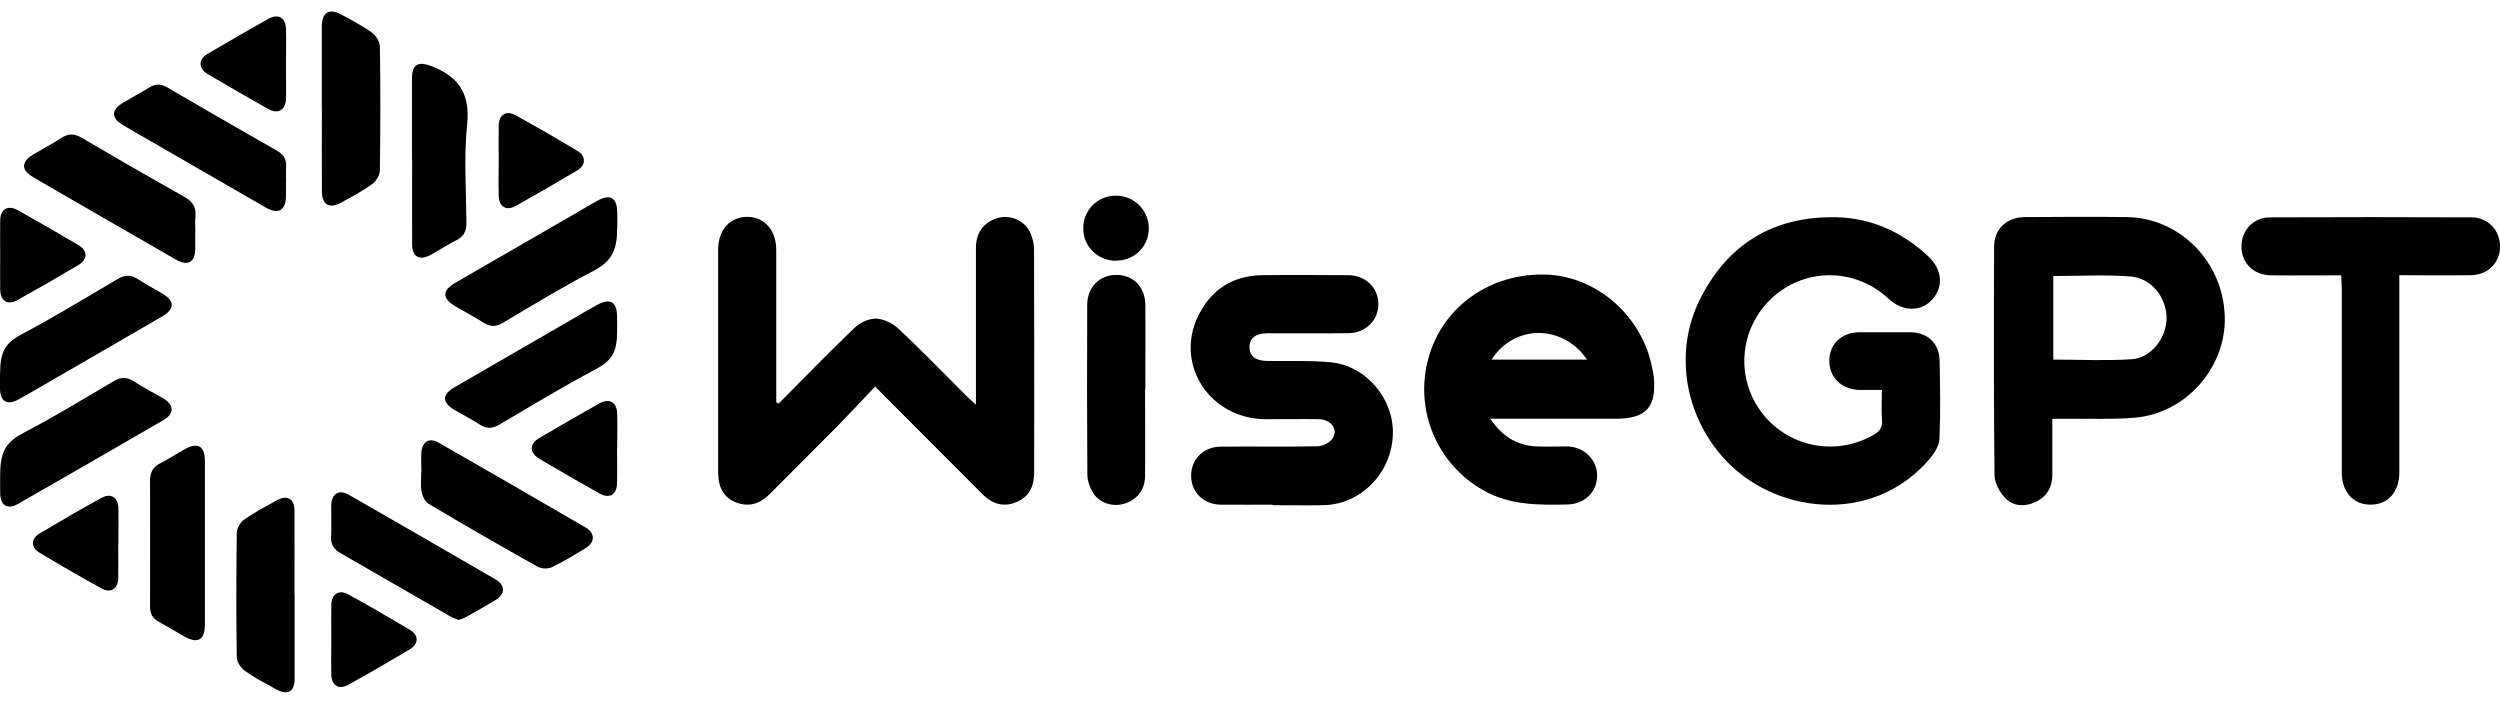
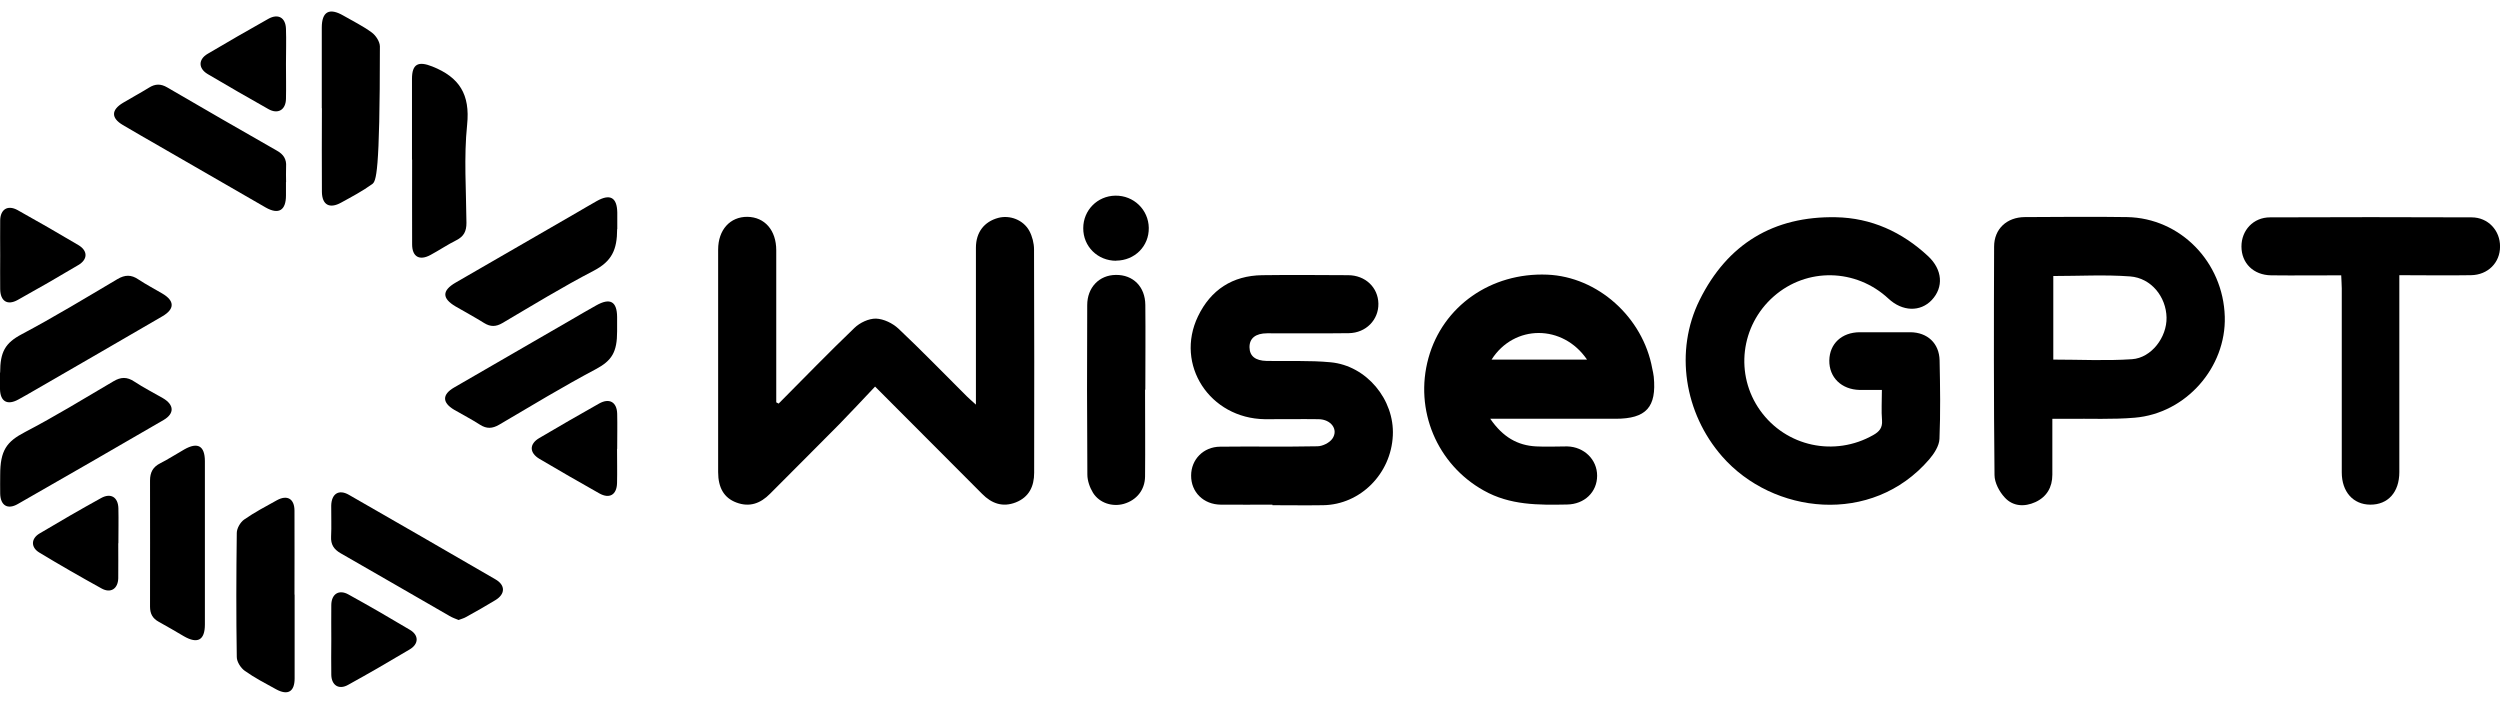
<svg xmlns="http://www.w3.org/2000/svg" width="160" height="45" viewBox="0 0 160 45" fill="none">
  <path d="M49.827 25.836C51.44 24.214 53.036 22.566 54.684 20.987C55.03 20.65 55.599 20.383 56.065 20.391C56.557 20.409 57.126 20.685 57.497 21.03C58.99 22.436 60.414 23.912 61.872 25.361C62.019 25.508 62.183 25.646 62.459 25.896C62.459 25.474 62.459 25.197 62.459 24.921C62.459 21.901 62.459 18.873 62.459 15.853C62.459 14.86 62.994 14.187 63.883 13.946C64.625 13.747 65.487 14.066 65.876 14.774C66.066 15.128 66.178 15.568 66.178 15.965C66.195 20.728 66.195 25.499 66.186 30.262C66.186 31.125 65.859 31.816 65.013 32.152C64.176 32.48 63.468 32.23 62.856 31.608C60.612 29.356 58.369 27.113 56.005 24.74C55.228 25.56 54.486 26.362 53.718 27.147C52.242 28.64 50.758 30.116 49.283 31.6C48.67 32.221 47.971 32.48 47.126 32.161C46.341 31.867 45.961 31.22 45.961 30.211C45.961 25.465 45.961 20.719 45.961 15.973C45.961 14.705 46.729 13.868 47.833 13.877C48.946 13.894 49.68 14.739 49.68 16.017C49.68 19.019 49.68 22.022 49.68 25.025C49.68 25.266 49.68 25.508 49.68 25.75C49.732 25.776 49.783 25.801 49.827 25.827V25.836Z" fill="black" />
  <path d="M120.424 24.956C119.898 24.956 119.457 24.956 119.017 24.956C117.853 24.93 117.059 24.154 117.076 23.067C117.093 21.997 117.87 21.272 119.017 21.263C120.096 21.263 121.183 21.263 122.262 21.263C123.358 21.272 124.108 21.971 124.134 23.058C124.169 24.732 124.195 26.415 124.126 28.088C124.108 28.537 123.78 29.038 123.47 29.4C119.794 33.671 113.452 32.912 110.216 29.21C107.792 26.44 107.162 22.454 108.775 19.201C110.553 15.611 113.512 13.825 117.499 13.903C119.759 13.946 121.735 14.844 123.401 16.397C124.324 17.26 124.402 18.381 123.634 19.201C122.9 19.978 121.753 19.943 120.864 19.115C118.776 17.173 115.635 17.113 113.521 18.968C111.39 20.84 111.019 23.981 112.65 26.268C114.306 28.589 117.421 29.253 119.898 27.838C120.277 27.622 120.484 27.381 120.45 26.906C120.398 26.294 120.441 25.681 120.441 24.956H120.424Z" fill="black" />
  <path d="M131.35 26.811C131.35 28.053 131.35 29.218 131.35 30.383C131.35 31.177 130.997 31.798 130.263 32.135C129.564 32.454 128.822 32.411 128.304 31.841C127.959 31.471 127.649 30.892 127.649 30.401C127.597 25.525 127.605 20.65 127.623 15.784C127.623 14.645 128.442 13.903 129.581 13.894C131.764 13.885 133.947 13.86 136.131 13.894C139.539 13.954 142.283 16.767 142.386 20.262C142.481 23.515 139.901 26.457 136.622 26.733C135.199 26.854 133.758 26.785 132.325 26.802C132.041 26.802 131.756 26.802 131.359 26.802L131.35 26.811ZM131.402 23.014C133.119 23.014 134.793 23.101 136.45 22.989C137.701 22.902 138.685 21.573 138.659 20.322C138.633 19.002 137.684 17.794 136.329 17.691C134.715 17.57 133.085 17.665 131.411 17.665V23.023L131.402 23.014Z" fill="black" />
  <path d="M95.382 26.81C96.185 27.975 97.125 28.51 98.316 28.57C98.972 28.605 99.636 28.57 100.3 28.57C101.388 28.596 102.216 29.416 102.216 30.443C102.216 31.495 101.405 32.272 100.292 32.289C98.454 32.324 96.642 32.341 94.959 31.392C91.974 29.727 90.498 26.249 91.422 22.91C92.336 19.596 95.425 17.431 99.023 17.578C102.251 17.707 105.15 20.304 105.745 23.592C105.78 23.764 105.823 23.937 105.84 24.109C106.03 26.059 105.357 26.801 103.398 26.801C101.017 26.801 98.635 26.801 96.254 26.801C96.021 26.801 95.788 26.801 95.382 26.801V26.81ZM95.46 23.014H101.569C100.024 20.744 96.909 20.744 95.46 23.014Z" fill="black" />
  <path d="M81.435 32.298C80.331 32.298 79.226 32.307 78.13 32.298C77.026 32.289 76.224 31.496 76.232 30.434C76.232 29.407 77.017 28.596 78.087 28.588C80.158 28.562 82.238 28.605 84.309 28.562C84.645 28.562 85.094 28.337 85.275 28.07C85.672 27.492 85.189 26.836 84.386 26.828C83.239 26.81 82.091 26.836 80.943 26.828C77.423 26.776 75.18 23.342 76.672 20.244C77.483 18.553 78.881 17.638 80.779 17.612C82.609 17.586 84.438 17.604 86.276 17.612C87.38 17.612 88.2 18.397 88.217 19.433C88.235 20.468 87.424 21.305 86.328 21.323C84.585 21.348 82.842 21.323 81.099 21.331C80.357 21.331 79.96 21.65 79.968 22.229C79.977 22.789 80.339 23.083 81.064 23.1C82.427 23.126 83.808 23.057 85.163 23.186C87.458 23.402 89.253 25.576 89.141 27.872C89.028 30.322 87.061 32.298 84.68 32.333C83.601 32.35 82.514 32.333 81.435 32.333V32.298Z" fill="black" />
  <path d="M149.83 17.621C148.294 17.621 146.827 17.638 145.351 17.621C144.221 17.604 143.453 16.844 143.453 15.774C143.453 14.739 144.212 13.911 145.282 13.911C149.579 13.893 153.885 13.893 158.182 13.911C159.243 13.911 160.011 14.756 160.003 15.783C160.003 16.81 159.226 17.595 158.148 17.612C156.655 17.638 155.153 17.612 153.557 17.612C153.557 17.931 153.557 18.182 153.557 18.441C153.557 22.366 153.557 26.293 153.557 30.219C153.557 31.496 152.832 32.307 151.693 32.298C150.598 32.289 149.873 31.47 149.873 30.236C149.873 26.31 149.873 22.384 149.873 18.458C149.873 18.199 149.847 17.94 149.838 17.621H149.83Z" fill="black" />
  <path d="M73.284 24.938C73.284 26.793 73.301 28.639 73.284 30.494C73.275 31.366 72.732 32.013 71.929 32.246C71.204 32.453 70.368 32.203 69.953 31.539C69.746 31.202 69.591 30.762 69.591 30.374C69.565 26.758 69.565 23.143 69.582 19.528C69.582 18.397 70.35 17.603 71.412 17.595C72.516 17.578 73.293 18.346 73.301 19.519C73.319 21.322 73.301 23.134 73.301 24.938H73.284Z" fill="black" />
-   <path d="M20.594 6.93C20.594 5.213 20.594 3.488 20.594 1.77C20.594 0.735 21.077 0.476 21.983 1.002C22.596 1.356 23.234 1.667 23.795 2.081C24.054 2.271 24.304 2.659 24.313 2.961C24.356 5.61 24.347 8.251 24.313 10.899C24.313 11.21 24.071 11.607 23.812 11.788C23.191 12.237 22.501 12.599 21.828 12.97C21.094 13.376 20.611 13.117 20.602 12.28C20.585 10.494 20.602 8.708 20.602 6.922L20.594 6.93Z" fill="black" />
-   <path d="M26.968 30.202C26.968 29.779 26.943 29.365 26.968 28.951C27.02 28.26 27.478 27.993 28.056 28.321C31.205 30.124 34.355 31.936 37.487 33.765C38.091 34.119 38.091 34.697 37.495 35.068C36.788 35.508 36.063 35.94 35.312 36.302C35.062 36.423 34.639 36.406 34.406 36.268C32.068 34.956 29.738 33.619 27.434 32.247C27.201 32.109 27.029 31.738 26.977 31.453C26.899 31.047 26.96 30.616 26.96 30.202H26.968Z" fill="black" />
+   <path d="M20.594 6.93C20.594 5.213 20.594 3.488 20.594 1.77C20.594 0.735 21.077 0.476 21.983 1.002C22.596 1.356 23.234 1.667 23.795 2.081C24.054 2.271 24.304 2.659 24.313 2.961C24.313 11.21 24.071 11.607 23.812 11.788C23.191 12.237 22.501 12.599 21.828 12.97C21.094 13.376 20.611 13.117 20.602 12.28C20.585 10.494 20.602 8.708 20.602 6.922L20.594 6.93Z" fill="black" />
  <path d="M39.497 14.662C39.497 15.991 39.152 16.724 37.996 17.328C36.003 18.363 34.087 19.537 32.154 20.676C31.74 20.917 31.395 20.926 30.989 20.676C30.394 20.305 29.773 19.968 29.16 19.614C28.28 19.097 28.28 18.596 29.16 18.087C31.731 16.595 34.303 15.11 36.883 13.626C37.323 13.376 37.754 13.108 38.194 12.867C39.048 12.384 39.489 12.634 39.506 13.6C39.506 13.954 39.506 14.308 39.506 14.662H39.497Z" fill="black" />
  <path d="M0.012 30.401C0.012 28.83 0.417 28.269 1.591 27.657C3.523 26.647 5.387 25.508 7.26 24.404C7.734 24.119 8.131 24.11 8.597 24.421C9.184 24.809 9.814 25.128 10.426 25.482C11.151 25.905 11.177 26.466 10.47 26.88C7.363 28.683 4.257 30.478 1.142 32.256C0.486 32.635 0.029 32.351 0.012 31.591C0.003 31.194 0.012 30.797 0.012 30.401Z" fill="black" />
-   <path d="M12.496 14.809C12.496 15.18 12.496 15.559 12.496 15.93C12.488 16.793 12.022 17.052 11.254 16.612C9.632 15.68 8.01 14.74 6.387 13.808C4.972 12.997 3.566 12.177 2.151 11.357C1.322 10.874 1.34 10.348 2.177 9.856C2.763 9.511 3.367 9.191 3.945 8.82C4.386 8.536 4.765 8.544 5.231 8.82C7.397 10.089 9.571 11.349 11.763 12.574C12.315 12.884 12.583 13.255 12.505 13.894C12.47 14.196 12.505 14.507 12.505 14.817L12.496 14.809Z" fill="black" />
  <path d="M18.856 38.062C18.856 39.848 18.856 41.634 18.856 43.42C18.856 44.275 18.416 44.525 17.665 44.111C16.992 43.74 16.302 43.386 15.672 42.937C15.413 42.756 15.154 42.359 15.154 42.048C15.111 39.399 15.12 36.751 15.154 34.11C15.154 33.817 15.379 33.428 15.62 33.256C16.285 32.79 17.009 32.41 17.726 32.013C18.39 31.651 18.847 31.927 18.847 32.686C18.856 34.472 18.847 36.259 18.847 38.045L18.856 38.062Z" fill="black" />
  <path d="M13.113 34.74C13.113 36.483 13.113 38.226 13.113 39.969C13.113 40.97 12.648 41.228 11.767 40.719C11.232 40.409 10.706 40.09 10.162 39.796C9.766 39.58 9.602 39.278 9.602 38.83C9.602 36.138 9.61 33.446 9.602 30.753C9.602 30.227 9.791 29.882 10.257 29.649C10.784 29.381 11.284 29.053 11.802 28.76C12.656 28.277 13.105 28.536 13.113 29.502C13.113 31.245 13.113 32.988 13.113 34.731V34.74Z" fill="black" />
  <path d="M18.302 11.65C18.302 11.935 18.302 12.22 18.302 12.513C18.302 13.471 17.827 13.747 17.007 13.281C14.738 11.978 12.469 10.666 10.199 9.355C9.414 8.906 8.638 8.458 7.861 8C7.102 7.552 7.11 7.034 7.878 6.577C8.422 6.249 8.991 5.947 9.535 5.61C9.932 5.36 10.286 5.351 10.7 5.593C13.038 6.956 15.385 8.311 17.732 9.648C18.146 9.881 18.345 10.192 18.31 10.666C18.293 10.994 18.31 11.331 18.31 11.659L18.302 11.65Z" fill="black" />
  <path d="M0.009 23.852C0.009 22.523 0.328 21.953 1.389 21.392C3.469 20.288 5.488 19.063 7.516 17.863C7.999 17.578 8.396 17.57 8.853 17.881C9.345 18.208 9.88 18.485 10.389 18.787C11.183 19.252 11.191 19.779 10.389 20.245C7.671 21.832 4.936 23.403 2.209 24.982C1.864 25.18 1.527 25.379 1.173 25.569C0.466 25.957 0.017 25.698 0 24.904C0 24.55 0 24.197 0 23.843L0.009 23.852Z" fill="black" />
  <path d="M29.361 39.684C29.171 39.606 28.964 39.537 28.774 39.425C26.445 38.088 24.123 36.733 21.794 35.404C21.362 35.154 21.164 34.843 21.19 34.343C21.224 33.687 21.19 33.023 21.198 32.358C21.216 31.599 21.682 31.297 22.329 31.668C25.461 33.463 28.584 35.266 31.708 37.078C32.355 37.449 32.346 38.019 31.708 38.407C31.087 38.787 30.457 39.14 29.818 39.494C29.689 39.572 29.534 39.606 29.361 39.675V39.684Z" fill="black" />
  <path d="M39.495 21.211C39.495 22.523 39.168 23.075 38.132 23.627C36.035 24.74 33.999 25.974 31.945 27.182C31.514 27.432 31.152 27.458 30.72 27.182C30.185 26.837 29.616 26.544 29.064 26.224C28.296 25.767 28.287 25.249 29.064 24.8C31.557 23.351 34.059 21.91 36.553 20.469C37.088 20.158 37.614 19.848 38.158 19.546C39.047 19.045 39.487 19.287 39.495 20.288C39.495 20.598 39.495 20.9 39.495 21.211Z" fill="black" />
  <path d="M26.367 10.218C26.367 8.493 26.367 6.776 26.367 5.05C26.367 4.075 26.781 3.902 27.67 4.256C29.404 4.946 30.095 6.042 29.896 7.984C29.681 10.054 29.836 12.168 29.853 14.265C29.853 14.8 29.689 15.128 29.215 15.37C28.645 15.654 28.11 16.017 27.549 16.319C26.85 16.698 26.376 16.439 26.376 15.637C26.367 13.825 26.376 12.022 26.376 10.21L26.367 10.218Z" fill="black" />
  <path d="M18.302 4.092C18.302 4.843 18.319 5.594 18.302 6.336C18.285 7.035 17.784 7.328 17.18 6.983C15.877 6.249 14.575 5.499 13.289 4.739C12.685 4.377 12.685 3.799 13.289 3.445C14.575 2.686 15.869 1.935 17.18 1.202C17.802 0.857 18.276 1.124 18.302 1.84C18.328 2.591 18.302 3.342 18.302 4.084V4.092Z" fill="black" />
  <path d="M39.491 28.727C39.491 29.451 39.508 30.185 39.491 30.91C39.474 31.669 39.008 31.945 38.352 31.574C37.066 30.849 35.789 30.116 34.521 29.365C33.874 28.977 33.865 28.416 34.512 28.036C35.781 27.285 37.058 26.552 38.343 25.827C38.999 25.456 39.482 25.732 39.5 26.483C39.517 27.234 39.5 27.985 39.5 28.727H39.491Z" fill="black" />
  <path d="M7.568 34.765C7.568 35.516 7.577 36.258 7.568 37.009C7.551 37.682 7.085 37.984 6.507 37.665C5.161 36.922 3.823 36.155 2.512 35.361C1.968 35.033 1.977 34.472 2.529 34.144C3.832 33.368 5.143 32.608 6.472 31.875C7.094 31.53 7.559 31.823 7.577 32.531C7.594 33.281 7.577 34.023 7.577 34.774L7.568 34.765Z" fill="black" />
  <path d="M0.012 16.336C0.012 15.585 0.003 14.843 0.012 14.093C0.029 13.394 0.495 13.1 1.125 13.446C2.428 14.17 3.722 14.921 5.008 15.68C5.629 16.043 5.629 16.604 5.008 16.966C3.722 17.734 2.428 18.476 1.125 19.201C0.469 19.563 0.02 19.27 0.012 18.502C0.003 17.777 0.012 17.052 0.012 16.328V16.336Z" fill="black" />
  <path d="M21.203 40.961C21.203 40.21 21.194 39.46 21.203 38.718C21.212 38.01 21.695 37.708 22.299 38.045C23.628 38.778 24.939 39.537 26.242 40.314C26.82 40.659 26.803 41.22 26.216 41.565C24.913 42.342 23.602 43.101 22.273 43.834C21.686 44.162 21.22 43.86 21.203 43.196C21.186 42.445 21.203 41.703 21.203 40.952V40.961Z" fill="black" />
-   <path d="M31.918 10.244C31.918 9.493 31.901 8.742 31.918 8C31.944 7.327 32.41 7.051 33.005 7.379C34.334 8.112 35.645 8.872 36.948 9.648C37.518 9.985 37.509 10.572 36.94 10.908C35.637 11.685 34.325 12.444 32.996 13.186C32.41 13.514 31.944 13.229 31.918 12.556C31.892 11.788 31.918 11.012 31.918 10.244Z" fill="black" />
  <path d="M71.434 16.689C70.251 16.689 69.32 15.775 69.328 14.601C69.328 13.454 70.234 12.539 71.382 12.522C72.555 12.504 73.504 13.419 73.522 14.584C73.539 15.757 72.624 16.672 71.434 16.681V16.689Z" fill="black" />
</svg>